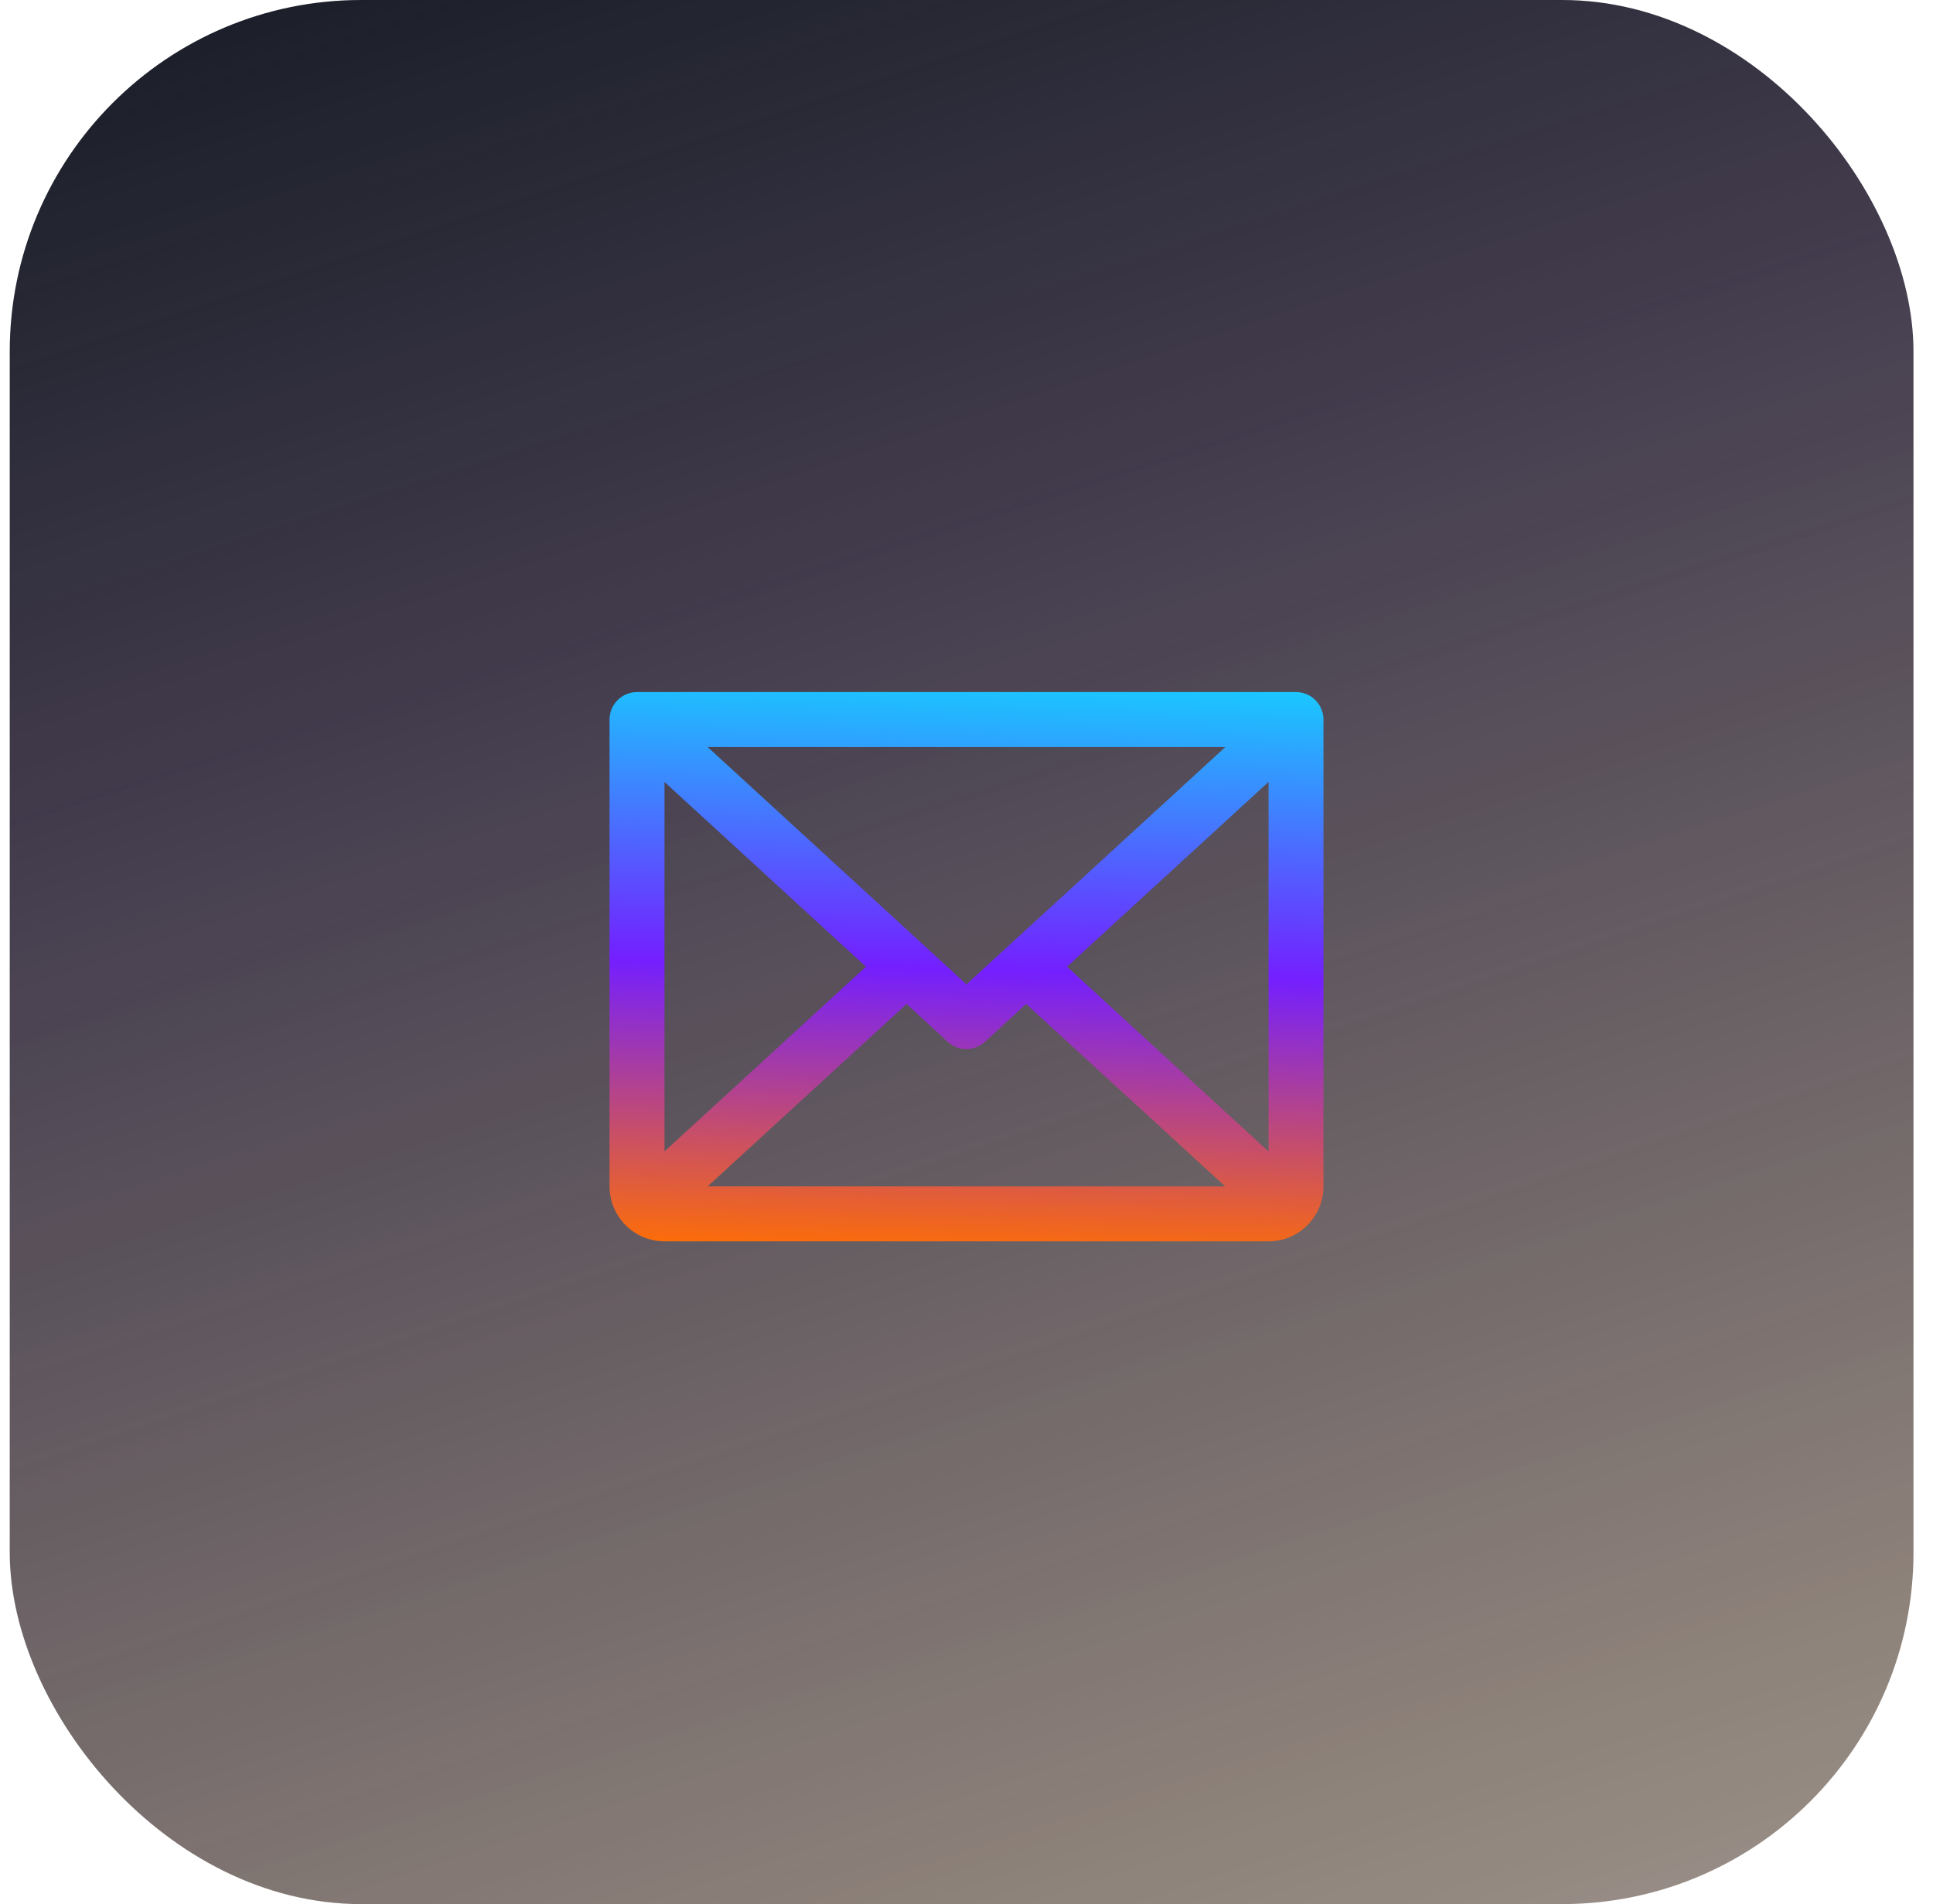
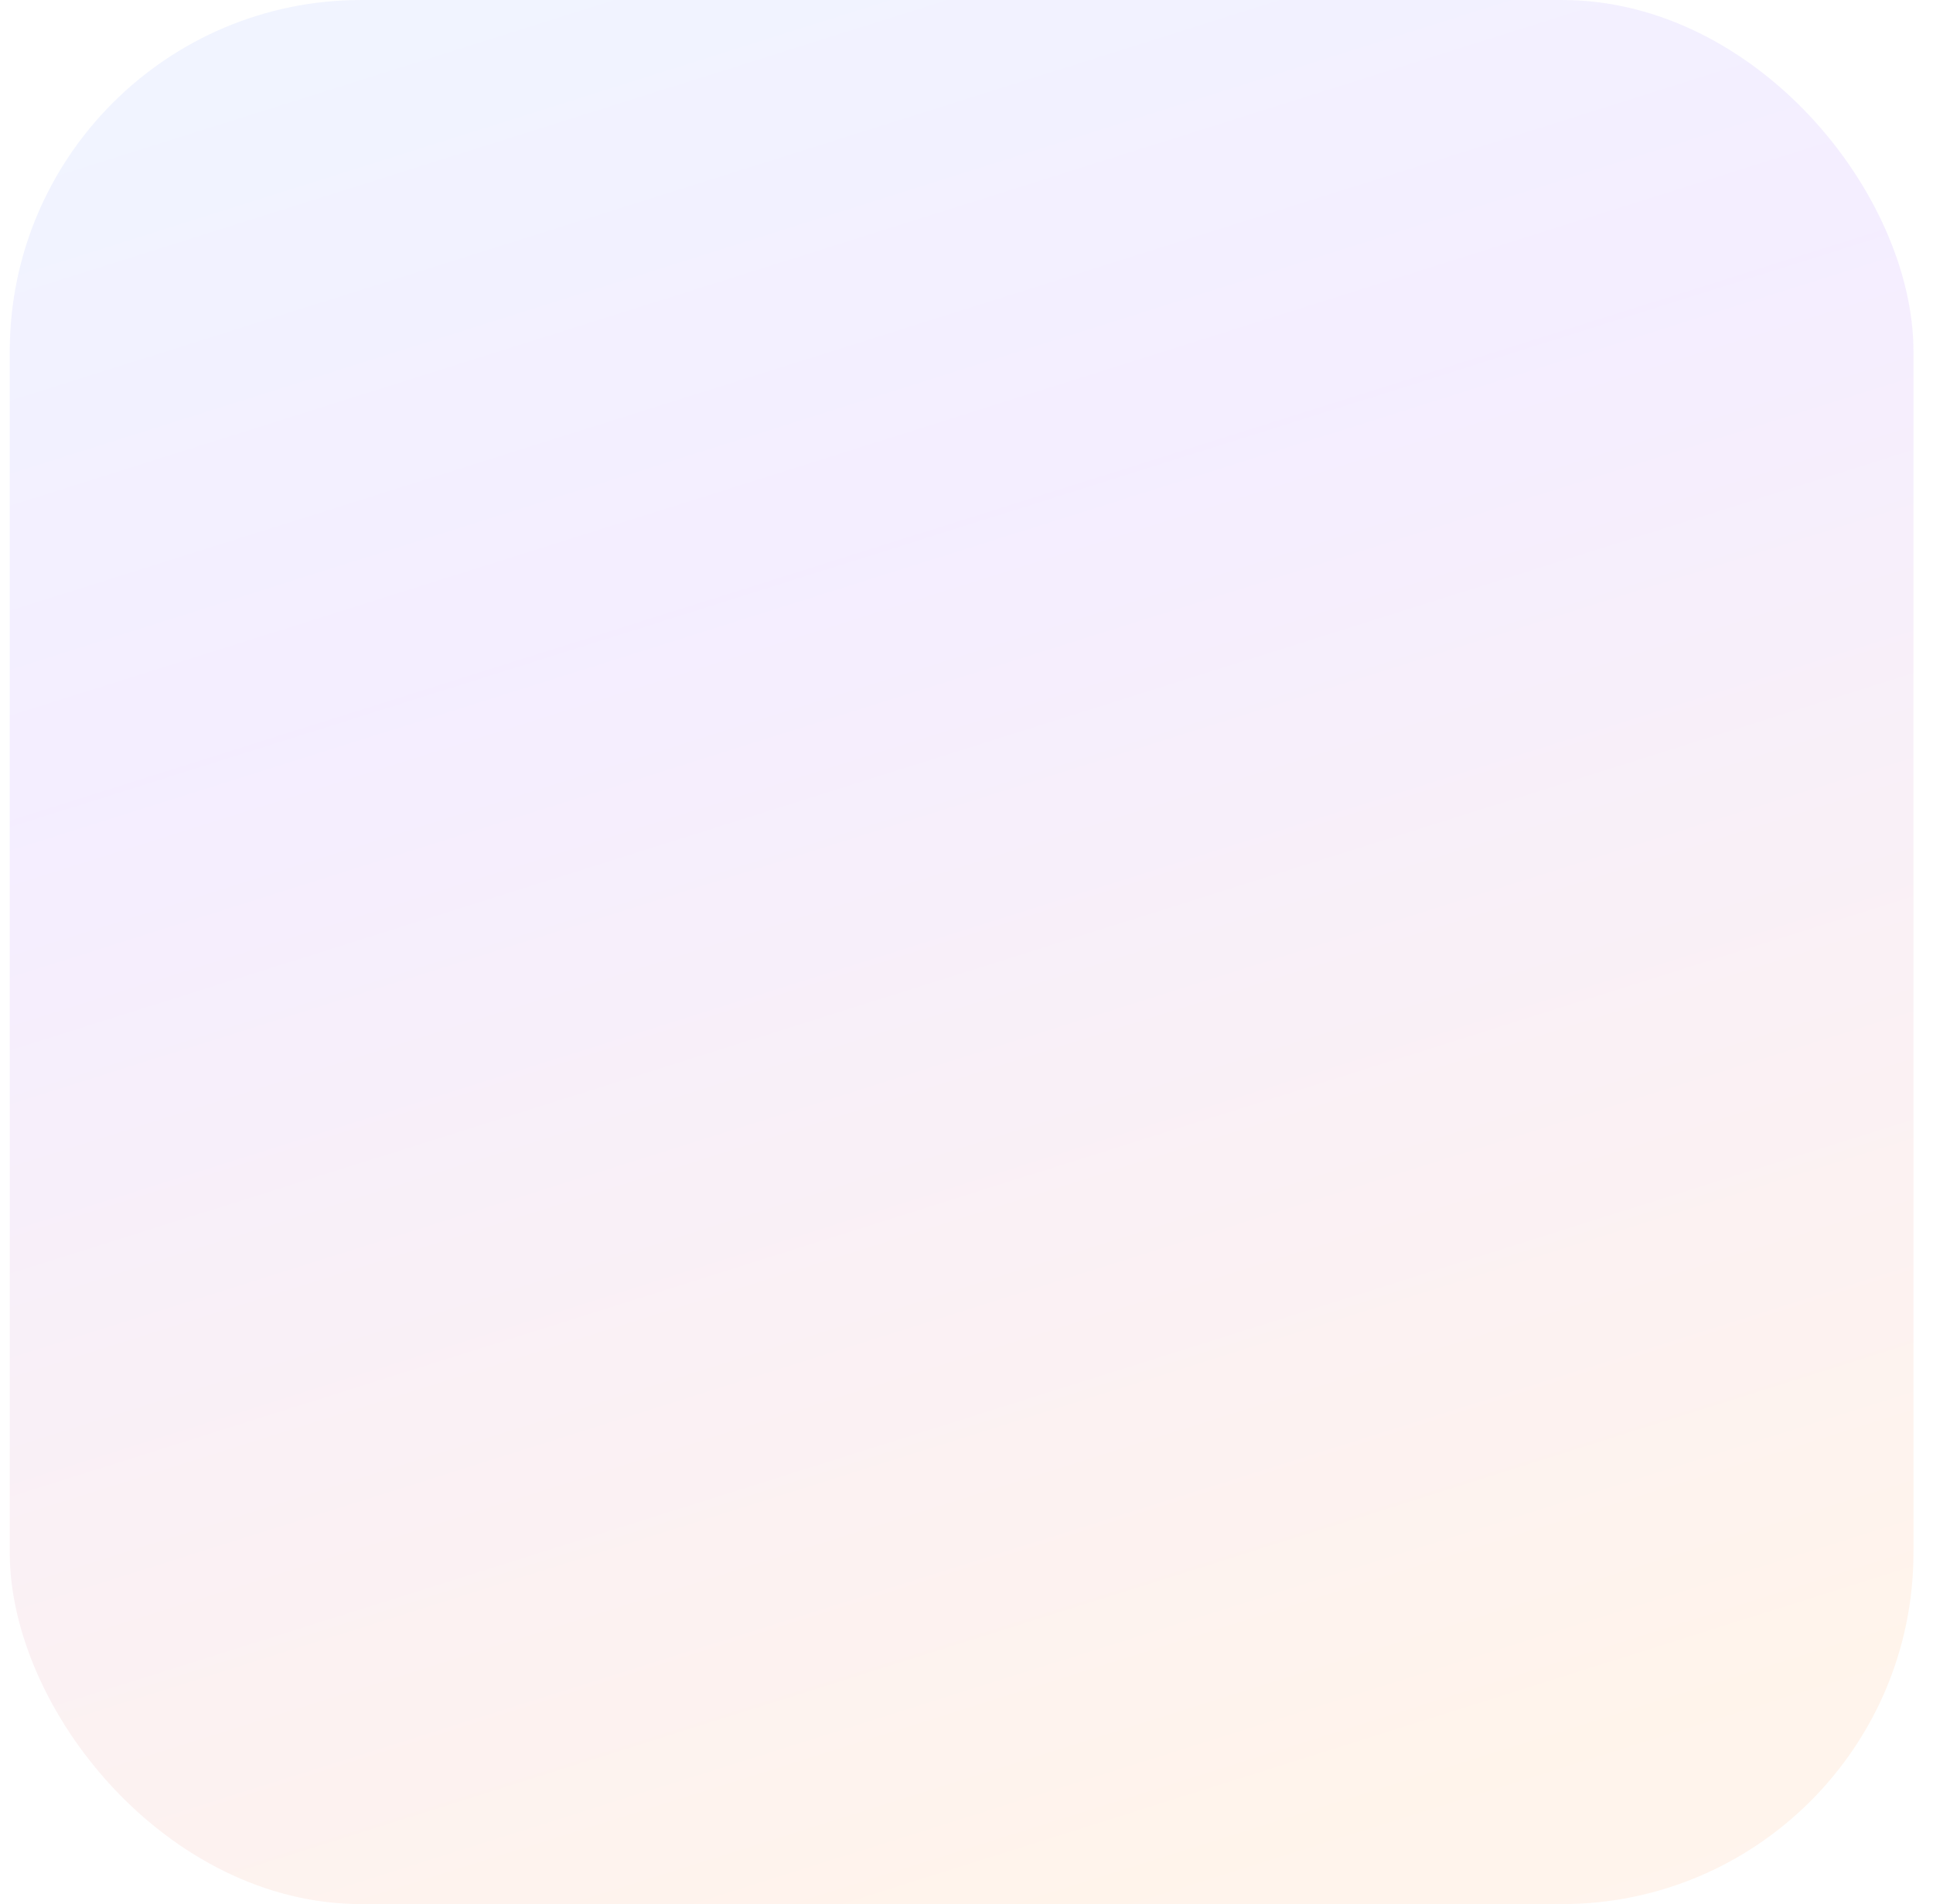
<svg xmlns="http://www.w3.org/2000/svg" width="66" height="65" viewBox="0 0 66 65" fill="none">
-   <rect x="0.333" width="65" height="65" rx="12" fill="url(#paint0_linear_4144_19428)" />
  <rect x="0.333" width="65" height="65" rx="12" fill="url(#paint1_linear_4144_19428)" fill-opacity="0.08" />
-   <path d="M44.25 23.625H21.75C21.501 23.625 21.263 23.724 21.087 23.9C20.911 24.075 20.812 24.314 20.812 24.562V40.5C20.812 40.997 21.01 41.474 21.362 41.826C21.713 42.178 22.19 42.375 22.688 42.375H43.312C43.81 42.375 44.287 42.178 44.638 41.826C44.99 41.474 45.188 40.997 45.188 40.5V24.562C45.188 24.314 45.089 24.075 44.913 23.9C44.737 23.724 44.499 23.625 44.25 23.625ZM33 33.603L24.16 25.5H41.84L33 33.603ZM29.568 33L22.688 39.306V26.694L29.568 33ZM30.955 34.272L32.361 35.566C32.534 35.725 32.761 35.813 32.995 35.813C33.23 35.813 33.456 35.725 33.629 35.566L35.035 34.272L41.832 40.5H24.16L30.955 34.272ZM36.432 33L43.312 26.693V39.307L36.432 33Z" fill="url(#paint2_linear_4144_19428)" />
  <defs>
    <linearGradient id="paint0_linear_4144_19428" x1="4.31" y1="-1.07796e-06" x2="32.714" y2="85.256" gradientUnits="userSpaceOnUse">
      <stop stop-color="#151515" />
      <stop offset="1" stop-color="#151515" stop-opacity="0.4" />
    </linearGradient>
    <linearGradient id="paint1_linear_4144_19428" x1="-98.666" y1="-37" x2="-43.4" y2="138.195" gradientUnits="userSpaceOnUse">
      <stop stop-color="#0035FF" />
      <stop offset="0.25" stop-color="#1AC7FF" />
      <stop offset="0.5" stop-color="#741FFF" />
      <stop offset="0.75" stop-color="#FF6E04" />
      <stop offset="1" stop-color="#FFB388" />
    </linearGradient>
    <linearGradient id="paint2_linear_4144_19428" x1="3.545" y1="12.647" x2="2.386" y2="51.769" gradientUnits="userSpaceOnUse">
      <stop stop-color="#0035FF" />
      <stop offset="0.25" stop-color="#1AC7FF" />
      <stop offset="0.5" stop-color="#741FFF" />
      <stop offset="0.75" stop-color="#FF6E04" />
      <stop offset="1" stop-color="#FFB388" />
    </linearGradient>
  </defs>
</svg>